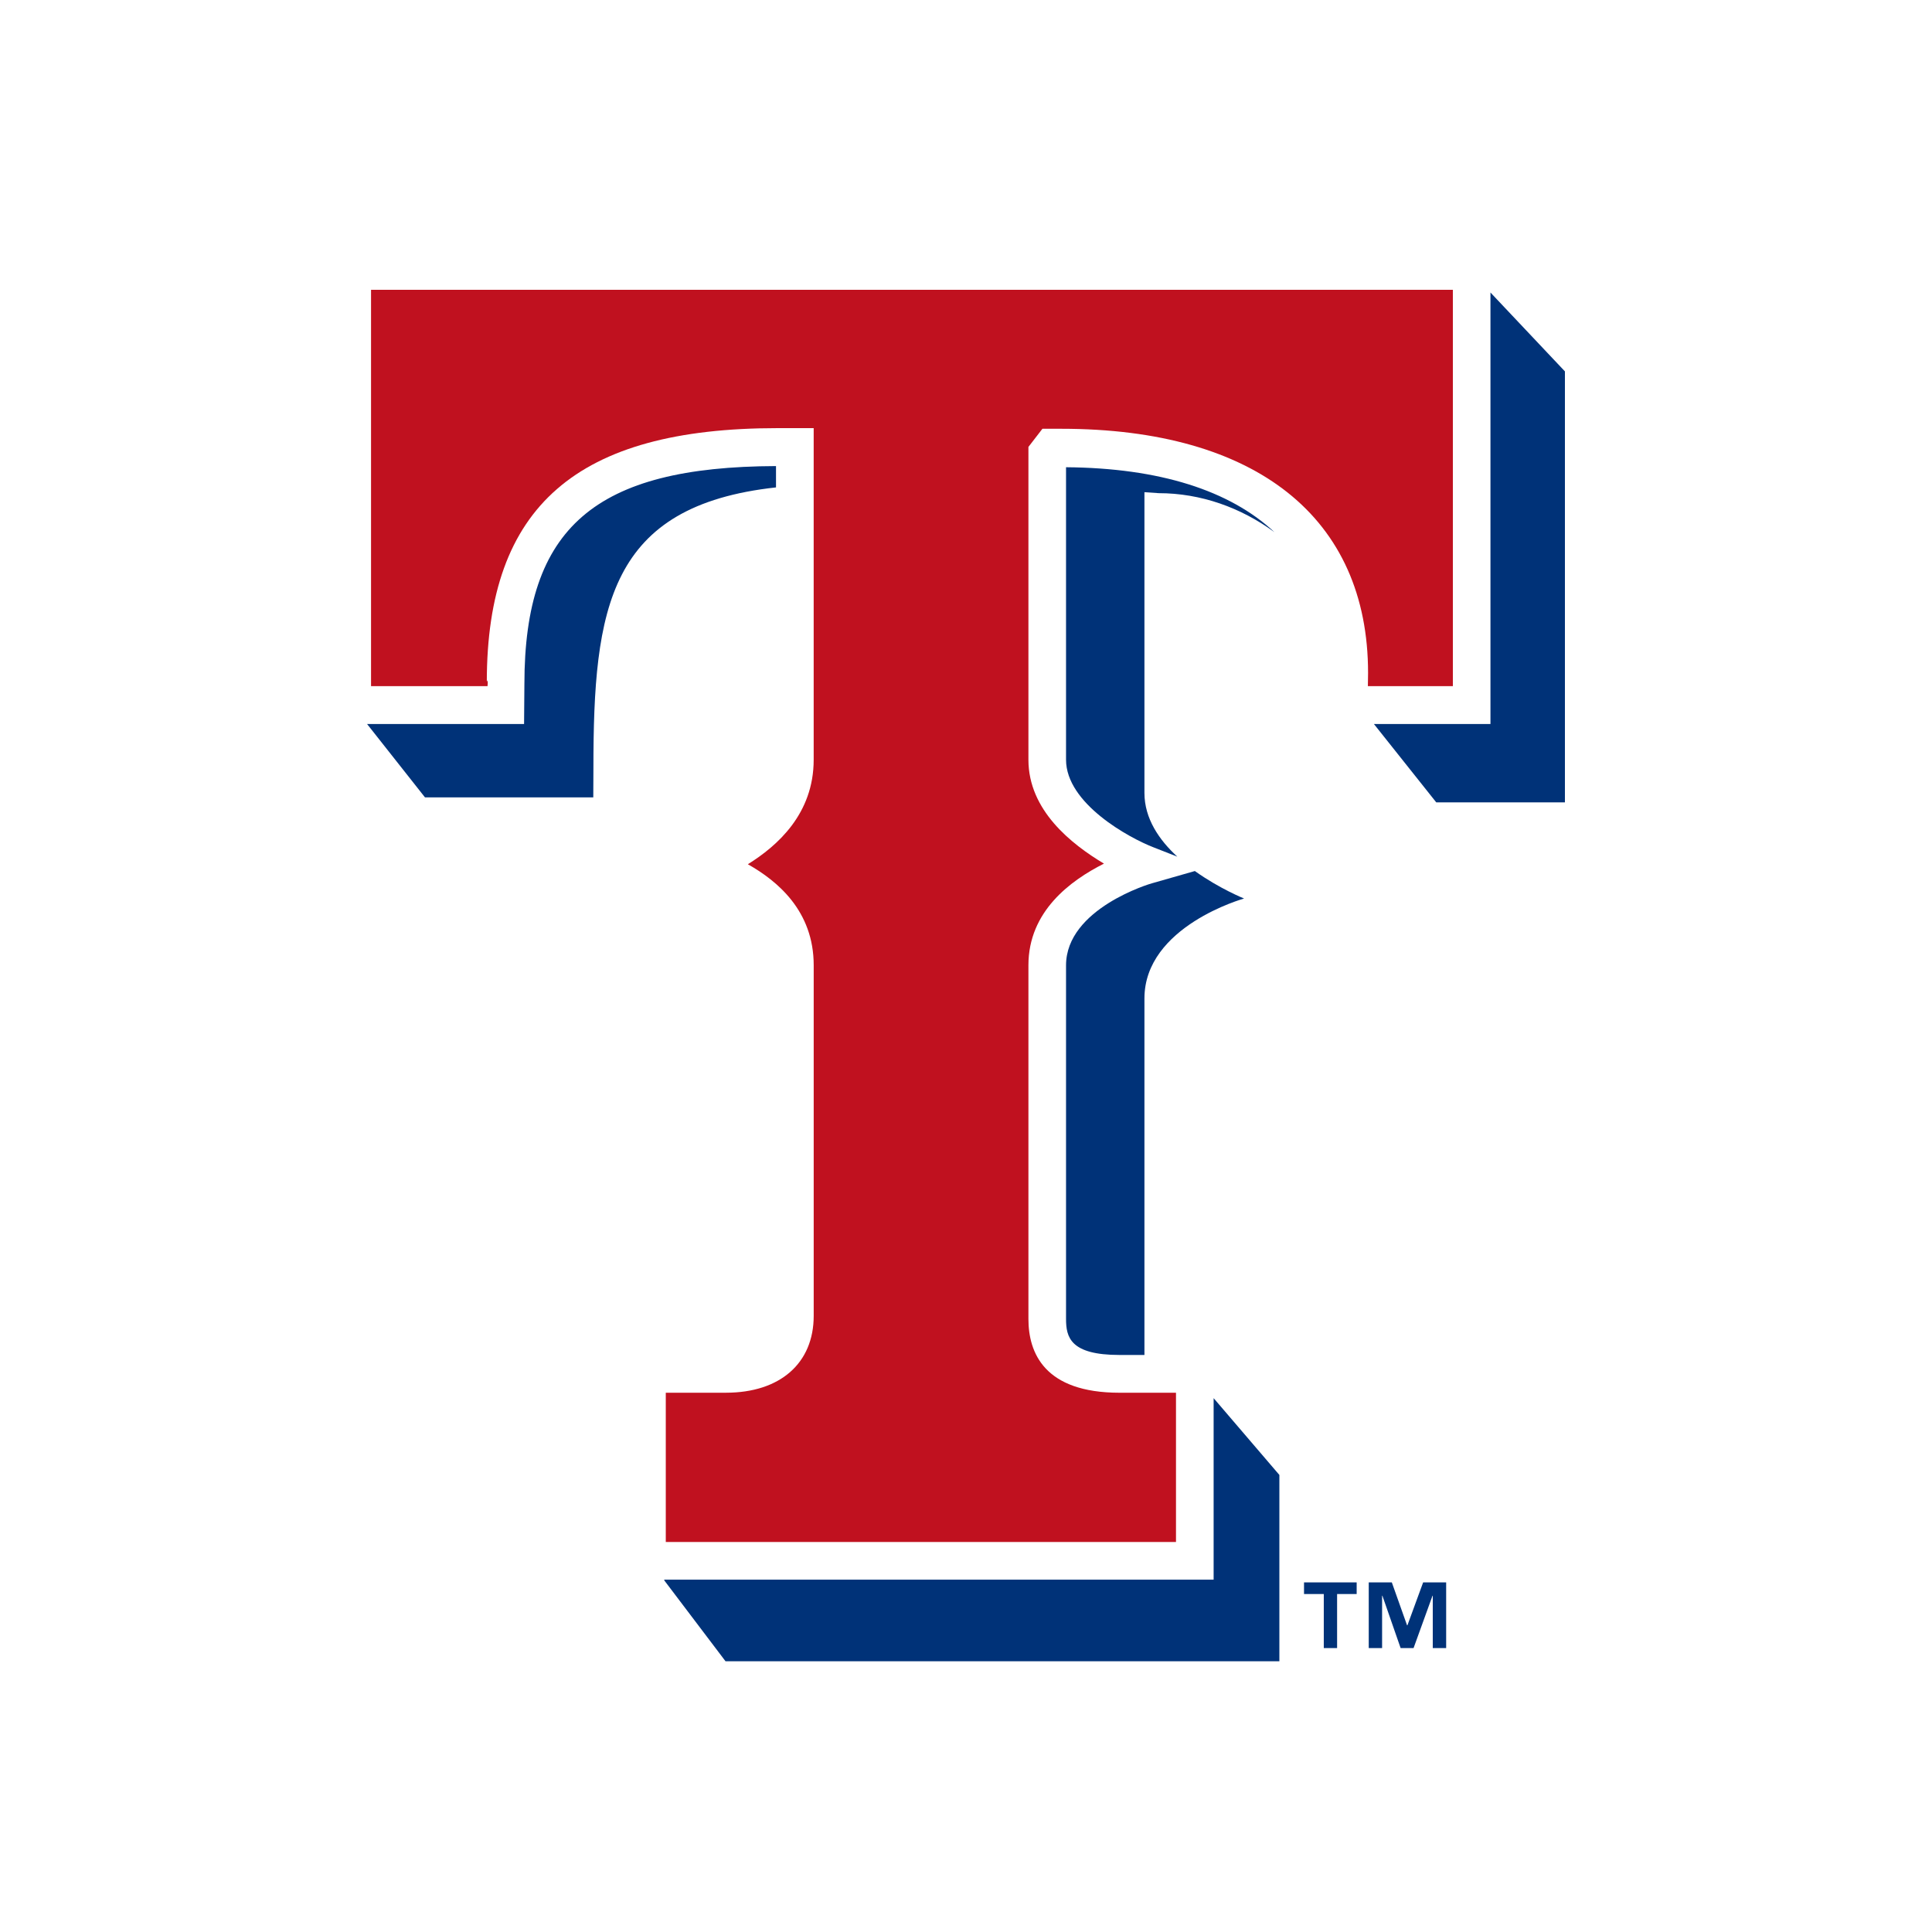
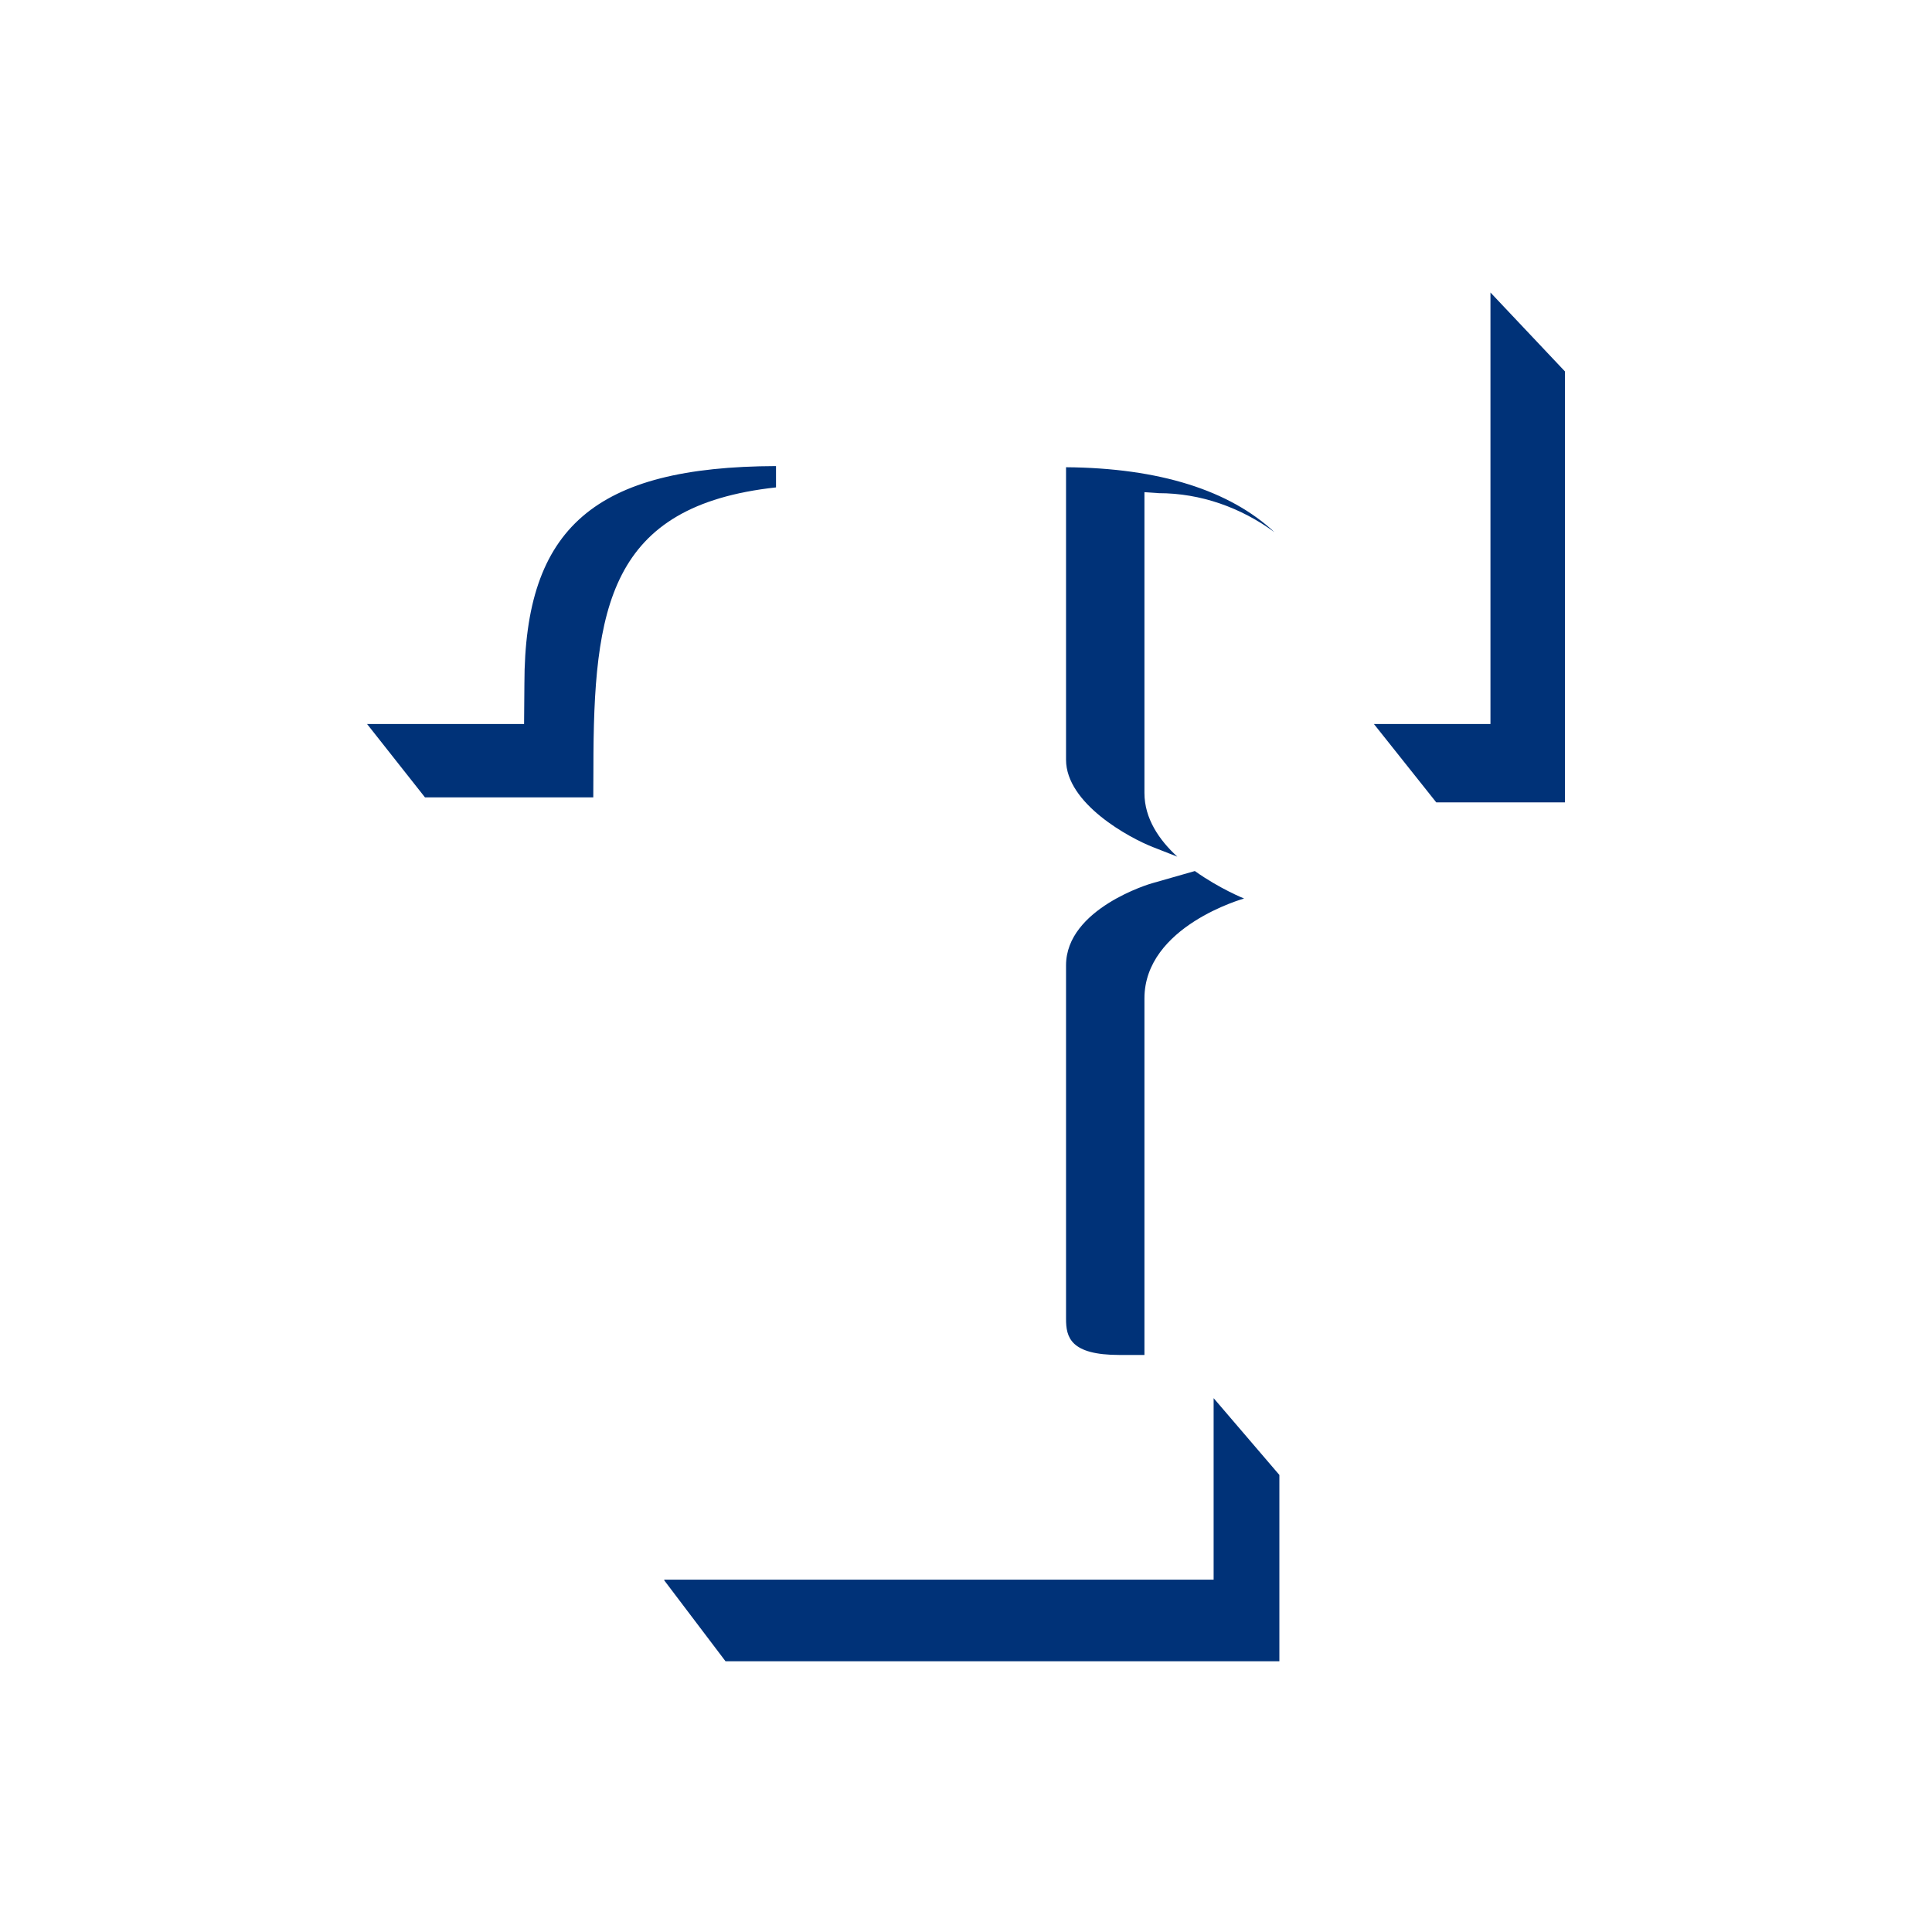
<svg xmlns="http://www.w3.org/2000/svg" width="100" height="100" viewBox="0 0 100 100" fill="none">
  <path fill-rule="evenodd" clip-rule="evenodd" d="M77.146 37.475V15.14L81 19.223V41.53H74.34L71.114 37.475H77.146ZM27.143 35.399L27.126 37.475H19L21.998 41.273H30.708L30.715 39.776C30.715 31.452 31.501 26.177 40.166 25.228V24.124C30.812 24.157 27.147 27.285 27.143 35.399ZM55.178 49.967V68.266C55.178 69.211 55.394 70.133 57.947 70.133H59.236V51.679C59.236 47.937 64.393 46.507 64.393 46.507C64.393 46.507 63.129 46.001 61.845 45.085L59.618 45.721C59.572 45.73 55.178 47.021 55.178 49.967ZM55.178 39.322C55.178 41.591 58.447 43.373 59.709 43.859L60.938 44.341C59.999 43.48 59.236 42.367 59.236 41.044V25.475L59.967 25.526C62.16 25.526 64.233 26.275 65.962 27.542C63.648 25.382 60.011 24.222 55.178 24.184V39.322V39.322ZM34.382 81.8V81.763H62.817V72.368L66.22 76.343V85.986H37.552L34.382 81.8Z" fill="#003278" />
-   <path fill-rule="evenodd" clip-rule="evenodd" d="M19.205 35.516H25.234C25.234 35.456 25.246 35.413 25.246 35.367C25.246 35.217 25.234 35.161 25.197 35.3C25.197 26.204 29.844 22.16 40.258 22.16H42.116V39.323C42.116 42.133 40.226 43.789 38.709 44.733C40.238 45.598 42.117 47.147 42.117 49.962V68.107C42.117 70.562 40.377 72.087 37.573 72.087H34.461V79.813H60.869V72.088H57.948C54.05 72.088 53.231 70.016 53.231 68.266V49.962C53.231 47.156 55.426 45.566 57.141 44.701C55.447 43.687 53.231 41.938 53.231 39.323V23.133L53.956 22.193H54.93C65.021 22.193 70.811 26.8 70.811 34.834C70.811 34.834 70.809 35.194 70.801 35.516H75.2V15H19.205V35.516Z" fill="#C0111F" />
-   <path fill-rule="evenodd" clip-rule="evenodd" d="M72.829 84.125H72.848L73.662 81.903H74.853V85.304H74.16V82.596H74.146L73.166 85.304H72.496L71.553 82.596H71.537V85.303H70.846V81.903H72.04L72.829 84.125ZM68.519 82.507H67.496L67.496 81.903H70.221V82.507H69.208V85.303H68.519V82.507Z" fill="#003278" />
</svg>